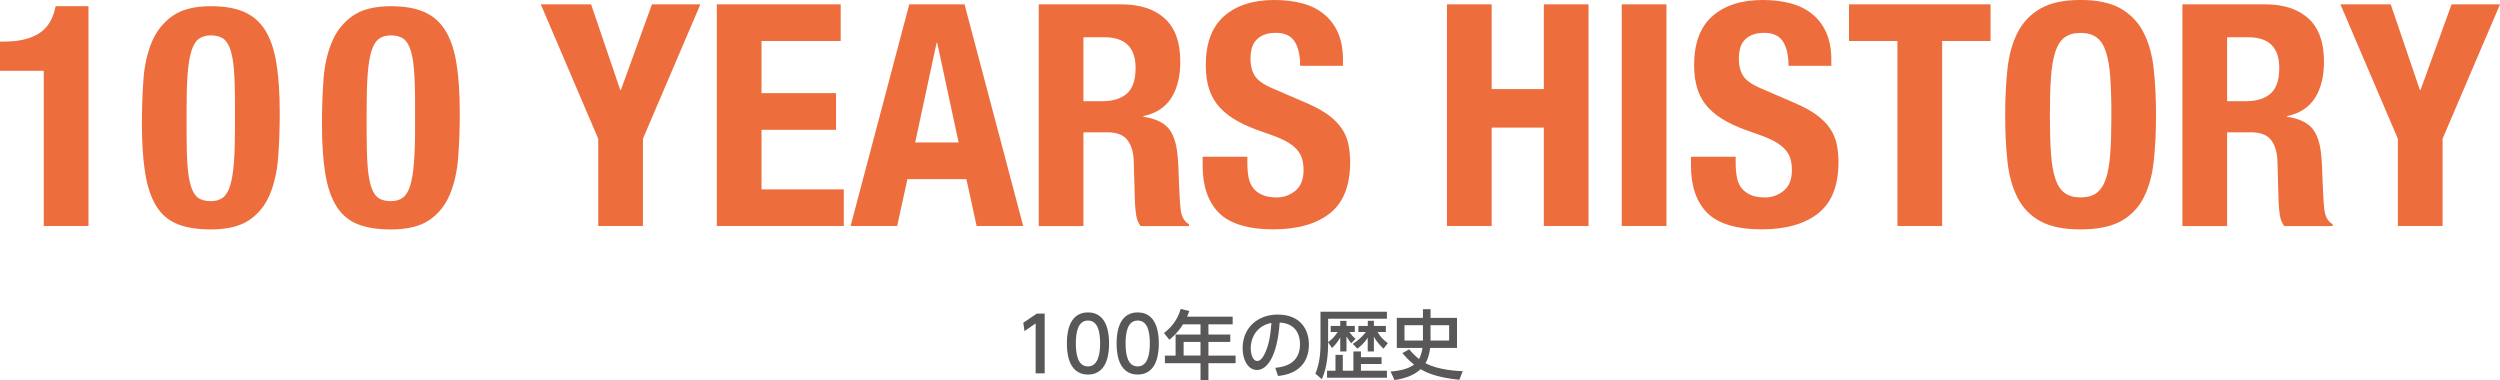
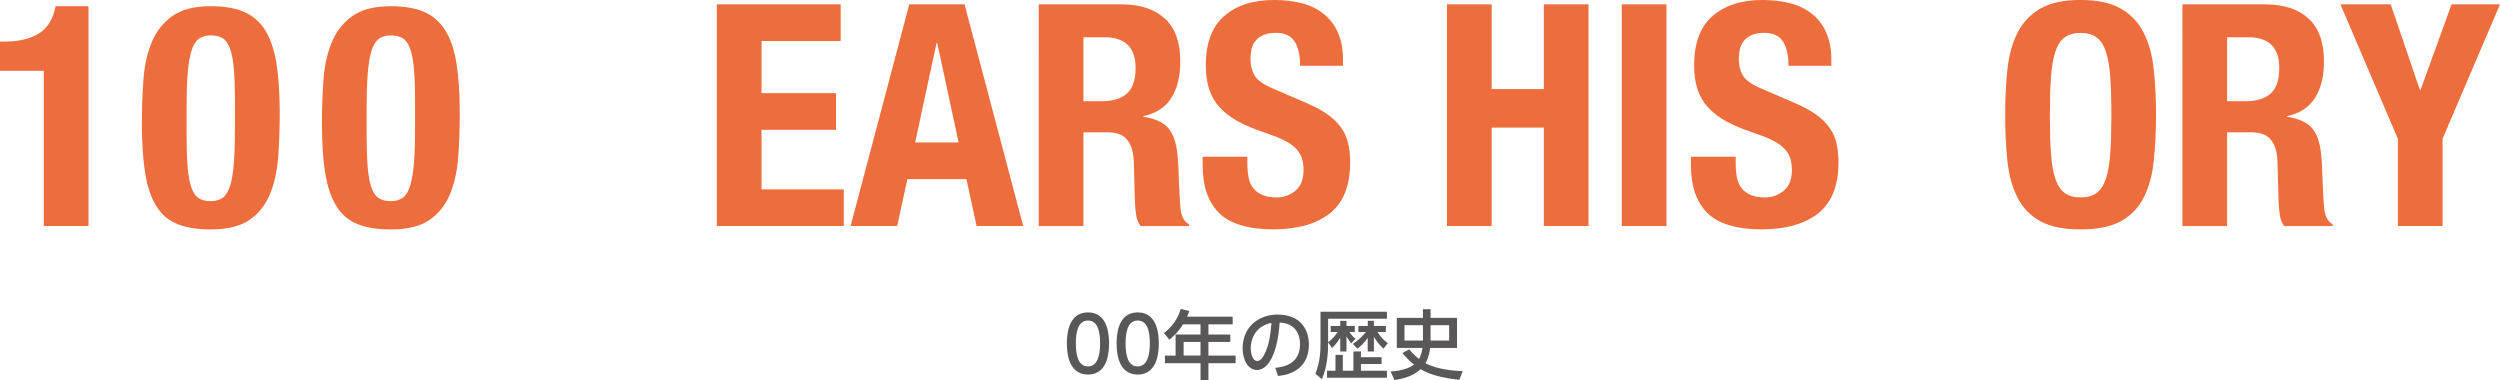
<svg xmlns="http://www.w3.org/2000/svg" id="_レイヤー_2" viewBox="0 0 885.82 134.68">
  <defs>
    <style>.cls-1{fill:#ed6d3d;}.cls-2{fill:#595757;}</style>
  </defs>
  <g id="_レイヤー_1-2">
    <path class="cls-1" d="m15.51,25.08H0v-10.34h1.43c5.28,0,9.44-.99,12.49-2.97,3.04-1.98,4.97-5.17,5.77-9.57h11.66v77.88h-15.84V25.08Z" />
    <path class="cls-1" d="m50.82,28.16c.37-4.99,1.36-9.4,2.97-13.26,1.61-3.85,4.05-6.93,7.32-9.24,3.26-2.31,7.79-3.46,13.58-3.46,4.77,0,8.71.68,11.83,2.04,3.12,1.36,5.61,3.54,7.48,6.54,1.87,3.01,3.19,6.91,3.96,11.72.77,4.8,1.16,10.65,1.16,17.54,0,5.43-.18,10.63-.55,15.62-.37,4.99-1.36,9.41-2.97,13.26-1.61,3.85-4.05,6.88-7.32,9.08-3.26,2.2-7.79,3.3-13.58,3.3-4.69,0-8.62-.62-11.77-1.87-3.15-1.25-5.67-3.37-7.53-6.38-1.87-3.01-3.19-6.91-3.96-11.71-.77-4.8-1.16-10.65-1.16-17.55,0-5.43.18-10.63.55-15.62Zm15.67,31.08c.26,3.12.71,5.57,1.38,7.37.66,1.8,1.54,3.03,2.64,3.68,1.1.66,2.49.99,4.18.99s3.19-.42,4.29-1.26c1.1-.84,1.96-2.27,2.58-4.29.62-2.02,1.06-4.71,1.32-8.08.26-3.37.38-7.55.38-12.54v-8.47c0-4.91-.13-8.93-.38-12.05-.26-3.12-.72-5.57-1.38-7.37-.66-1.8-1.54-3.03-2.64-3.69-1.1-.66-2.49-.99-4.18-.99s-3.19.42-4.29,1.27c-1.1.84-1.96,2.27-2.58,4.29-.62,2.02-1.06,4.71-1.32,8.08-.26,3.37-.38,7.55-.38,12.54v8.47c0,4.91.13,8.93.38,12.05Z" />
    <path class="cls-1" d="m114.62,28.16c.37-4.99,1.36-9.4,2.97-13.26,1.61-3.85,4.05-6.93,7.32-9.24,3.26-2.31,7.79-3.46,13.58-3.46,4.77,0,8.71.68,11.82,2.04,3.12,1.36,5.61,3.54,7.48,6.54,1.87,3.01,3.19,6.91,3.96,11.72.77,4.8,1.16,10.65,1.16,17.54,0,5.43-.18,10.63-.55,15.62-.37,4.99-1.36,9.41-2.97,13.26-1.61,3.85-4.05,6.88-7.31,9.08-3.26,2.2-7.79,3.3-13.58,3.3-4.69,0-8.62-.62-11.77-1.87-3.15-1.25-5.67-3.37-7.54-6.38-1.87-3.01-3.19-6.91-3.96-11.71-.77-4.8-1.15-10.65-1.15-17.55,0-5.43.18-10.63.55-15.62Zm15.67,31.08c.26,3.12.71,5.57,1.38,7.37.66,1.8,1.54,3.03,2.64,3.68,1.1.66,2.49.99,4.18.99s3.19-.42,4.29-1.26c1.1-.84,1.96-2.27,2.58-4.29.62-2.02,1.06-4.71,1.32-8.08.26-3.37.39-7.55.39-12.54v-8.47c0-4.91-.13-8.93-.39-12.05-.26-3.12-.71-5.57-1.38-7.37-.66-1.8-1.54-3.03-2.64-3.69-1.1-.66-2.49-.99-4.18-.99s-3.19.42-4.29,1.27c-1.1.84-1.96,2.27-2.58,4.29-.62,2.02-1.06,4.71-1.32,8.08-.26,3.37-.38,7.55-.38,12.54v8.47c0,4.91.13,8.93.38,12.05Z" />
-     <path class="cls-1" d="m219.78,31.9h.22l11-30.36h17.16l-20.35,47.63v30.91h-15.84v-30.91L191.62,1.54h17.82l10.34,30.36Z" />
    <path class="cls-1" d="m297.88,14.52h-28.05v18.48h26.4v12.98h-26.4v21.12h29.15v12.98h-44.99V1.54h43.89v12.98Z" />
    <path class="cls-1" d="m341.76,1.54l20.79,78.54h-16.5l-3.63-16.61h-20.9l-3.63,16.61h-16.5L322.18,1.54h19.58Zm-2.09,48.95l-7.59-35.31h-.22l-7.59,35.31h15.4Z" />
    <path class="cls-1" d="m397.31,1.54c6.6,0,11.73,1.67,15.4,5.01,3.67,3.34,5.5,8.42,5.5,15.23,0,5.28-1.06,9.59-3.19,12.93-2.13,3.34-5.43,5.48-9.9,6.44v.22c3.96.59,6.86,1.87,8.69,3.85,1.83,1.98,2.97,5.17,3.41,9.57.15,1.47.26,3.06.33,4.79.07,1.72.15,3.65.22,5.78.15,4.18.37,7.37.66,9.57.44,2.2,1.39,3.7,2.86,4.51v.66h-17.16c-.81-1.1-1.32-2.36-1.54-3.8-.22-1.43-.37-2.91-.44-4.45l-.44-15.07c-.15-3.08-.92-5.5-2.31-7.26-1.39-1.76-3.74-2.64-7.04-2.64h-8.47v33.22h-15.84V1.54h29.26Zm-6.82,34.32c3.81,0,6.75-.9,8.8-2.7,2.05-1.8,3.08-4.82,3.08-9.07,0-7.26-3.67-10.89-11-10.89h-7.48v22.66h6.6Z" />
    <path class="cls-1" d="m441.97,57.86c0,1.83.15,3.5.44,5.01.29,1.5.84,2.77,1.65,3.79.81,1.03,1.89,1.83,3.25,2.42,1.36.59,3.06.88,5.12.88,2.42,0,4.6-.79,6.54-2.36,1.94-1.58,2.92-4.02,2.92-7.32,0-1.76-.24-3.28-.71-4.56-.48-1.28-1.27-2.44-2.37-3.46-1.1-1.03-2.55-1.96-4.34-2.81-1.8-.84-4.02-1.7-6.66-2.58-3.52-1.17-6.56-2.46-9.13-3.85-2.57-1.39-4.71-3.03-6.44-4.9-1.72-1.87-2.99-4.03-3.79-6.49-.81-2.46-1.21-5.3-1.21-8.53,0-7.77,2.16-13.57,6.49-17.38,4.33-3.81,10.27-5.72,17.82-5.72,3.52,0,6.76.39,9.73,1.15,2.97.77,5.54,2.02,7.7,3.74,2.16,1.72,3.85,3.92,5.06,6.6,1.21,2.68,1.81,5.89,1.81,9.62v2.2h-15.18c0-3.74-.66-6.62-1.98-8.64-1.32-2.02-3.52-3.03-6.6-3.03-1.76,0-3.23.26-4.4.77-1.17.51-2.11,1.19-2.8,2.04-.7.84-1.17,1.81-1.43,2.92-.26,1.1-.38,2.24-.38,3.41,0,2.42.51,4.46,1.54,6.1,1.03,1.65,3.23,3.17,6.6,4.57l12.21,5.28c3.01,1.32,5.46,2.69,7.37,4.12,1.91,1.43,3.43,2.97,4.56,4.62,1.14,1.65,1.93,3.46,2.37,5.44.44,1.98.66,4.18.66,6.6,0,8.29-2.4,14.32-7.21,18.1-4.8,3.78-11.5,5.66-20.08,5.66s-15.34-1.94-19.19-5.83c-3.85-3.89-5.78-9.46-5.78-16.72v-3.19h15.84v2.31Z" />
    <path class="cls-1" d="m528.54,1.54v30.03h18.48V1.54h15.84v78.54h-15.84v-34.87h-18.48v34.87h-15.84V1.54h15.84Z" />
    <path class="cls-1" d="m574.63,1.54h15.84v78.54h-15.84V1.54Z" />
    <path class="cls-1" d="m615,57.86c0,1.83.15,3.5.44,5.01.29,1.5.84,2.77,1.65,3.79.81,1.03,1.89,1.83,3.25,2.42,1.36.59,3.06.88,5.12.88,2.42,0,4.6-.79,6.54-2.36,1.94-1.58,2.92-4.02,2.92-7.32,0-1.76-.24-3.28-.71-4.56-.48-1.28-1.27-2.44-2.37-3.46-1.1-1.03-2.55-1.96-4.34-2.81-1.8-.84-4.02-1.7-6.66-2.58-3.52-1.17-6.56-2.46-9.13-3.85-2.57-1.39-4.71-3.03-6.44-4.9-1.72-1.87-2.99-4.03-3.79-6.49-.81-2.46-1.21-5.3-1.21-8.53,0-7.77,2.16-13.57,6.49-17.38,4.33-3.81,10.27-5.72,17.82-5.72,3.52,0,6.76.39,9.73,1.15,2.97.77,5.54,2.02,7.7,3.74,2.16,1.72,3.85,3.92,5.06,6.6,1.21,2.68,1.82,5.89,1.82,9.62v2.2h-15.18c0-3.74-.66-6.62-1.98-8.64-1.32-2.02-3.52-3.03-6.6-3.03-1.76,0-3.23.26-4.4.77-1.17.51-2.11,1.19-2.8,2.04-.7.84-1.17,1.81-1.43,2.92-.26,1.1-.39,2.24-.39,3.41,0,2.42.51,4.46,1.54,6.1,1.03,1.65,3.23,3.17,6.6,4.57l12.21,5.28c3.01,1.32,5.46,2.69,7.37,4.12,1.91,1.43,3.43,2.97,4.56,4.62,1.14,1.65,1.92,3.46,2.37,5.44.44,1.98.66,4.18.66,6.6,0,8.29-2.4,14.32-7.21,18.1-4.8,3.78-11.5,5.66-20.08,5.66s-15.34-1.94-19.2-5.83c-3.85-3.89-5.77-9.46-5.77-16.72v-3.19h15.84v2.31Z" />
-     <path class="cls-1" d="m705.31,14.52h-17.16v65.56h-15.84V14.52h-17.16V1.54h50.16v12.98Z" />
    <path class="cls-1" d="m711.31,24.36c.55-5.02,1.76-9.33,3.63-12.93,1.87-3.59,4.56-6.4,8.08-8.42,3.52-2.02,8.25-3.02,14.19-3.02s10.67,1.01,14.19,3.02c3.52,2.02,6.21,4.82,8.08,8.42,1.87,3.59,3.08,7.9,3.63,12.93.55,5.02.83,10.51.83,16.44s-.28,11.51-.83,16.5c-.55,4.99-1.76,9.28-3.63,12.87-1.87,3.59-4.57,6.34-8.08,8.25-3.52,1.91-8.25,2.86-14.19,2.86s-10.67-.95-14.19-2.86c-3.52-1.91-6.22-4.66-8.08-8.25-1.87-3.59-3.08-7.88-3.63-12.87-.55-4.99-.82-10.49-.82-16.5s.27-11.42.82-16.44Zm15.4,29.92c.26,3.7.77,6.71,1.54,9.02.77,2.31,1.87,4,3.3,5.06,1.43,1.06,3.32,1.59,5.67,1.59s4.24-.53,5.67-1.59c1.43-1.06,2.53-2.75,3.3-5.06.77-2.31,1.28-5.32,1.54-9.02.26-3.7.39-8.19.39-13.47s-.13-9.75-.39-13.42c-.26-3.67-.77-6.67-1.54-9.02-.77-2.35-1.87-4.05-3.3-5.11-1.43-1.06-3.32-1.6-5.67-1.6s-4.23.53-5.67,1.6c-1.43,1.06-2.53,2.77-3.3,5.11-.77,2.35-1.28,5.35-1.54,9.02-.26,3.67-.38,8.14-.38,13.42s.13,9.77.38,13.47Z" />
    <path class="cls-1" d="m802.55,1.54c6.6,0,11.73,1.67,15.4,5.01,3.67,3.34,5.5,8.42,5.5,15.23,0,5.28-1.06,9.59-3.19,12.93-2.13,3.34-5.43,5.48-9.9,6.44v.22c3.96.59,6.86,1.87,8.69,3.85,1.83,1.98,2.97,5.17,3.41,9.57.15,1.47.26,3.06.33,4.79.07,1.72.15,3.65.22,5.78.15,4.18.37,7.37.66,9.57.44,2.2,1.39,3.7,2.86,4.51v.66h-17.16c-.81-1.1-1.32-2.36-1.54-3.8-.22-1.43-.37-2.91-.44-4.45l-.44-15.07c-.15-3.08-.92-5.5-2.31-7.26-1.39-1.76-3.74-2.64-7.04-2.64h-8.47v33.22h-15.84V1.54h29.26Zm-6.82,34.32c3.81,0,6.75-.9,8.8-2.7,2.05-1.8,3.08-4.82,3.08-9.07,0-7.26-3.67-10.89-11-10.89h-7.48v22.66h6.6Z" />
    <path class="cls-1" d="m857.44,31.9h.22l11-30.36h17.16l-20.35,47.63v30.91h-15.84v-30.91l-20.35-47.63h17.82l10.34,30.36Z" />
-     <path class="cls-2" d="m367.36,111.12h2.8v21.16h-3.2v-17.69l-3.95,2.72-.43-2.96,4.78-3.23Z" />
    <path class="cls-2" d="m378.03,121.69c0-2.05,0-11,7.47-11s7.47,8.97,7.47,11,0,11.02-7.47,11.02-7.47-8.97-7.47-11.02Zm11.77,0c0-4.08-.77-8.11-4.3-8.11s-4.3,4.06-4.3,8.11c0,4.3.88,8.14,4.3,8.14s4.3-4.11,4.3-8.14Z" />
    <path class="cls-2" d="m395.65,121.69c0-2.05,0-11,7.47-11s7.47,8.97,7.47,11,0,11.02-7.47,11.02-7.47-8.97-7.47-11.02Zm11.77,0c0-4.08-.77-8.11-4.3-8.11s-4.3,4.06-4.3,8.11c0,4.3.88,8.14,4.3,8.14s4.3-4.11,4.3-8.14Z" />
    <path class="cls-2" d="m436.77,112.21v2.7h-8.59v3.63h7.74v2.62h-7.74v4.83h9.63v2.7h-9.63v6h-2.8v-6h-12.62v-2.7h3.79v-7.45h8.83v-3.63h-6.19c-1.89,2.96-3.47,4.32-4.86,5.47l-1.9-2.38c2.88-2.19,4.88-4.94,5.92-8.54l3.04.75c-.35,1.04-.51,1.39-.77,2h16.15Zm-11.4,8.94h-5.98v4.83h5.98v-4.83Z" />
    <path class="cls-2" d="m451.85,130.33c2.83-.27,8.78-1.23,8.78-8.38,0-2.96-1.23-7.37-7.21-7.66-.83,11.88-4.38,16.81-8.06,16.81-3.1,0-5.07-3.55-5.07-7.66,0-7.5,5.55-11.98,12.41-11.98,8.3,0,11.08,5.55,11.08,10.57,0,10.09-9.05,11-10.94,11.18l-.99-2.88Zm-8.67-6.81c0,1.55.56,4.38,2.29,4.38,1.01,0,1.76-.91,2.4-2.08,1.81-3.31,2.32-7.39,2.64-11.4-4.8.88-7.34,4.7-7.34,9.1Z" />
    <path class="cls-2" d="m470.58,121.26v.61c0,2.64-.19,8.01-2.21,12.49l-2.29-1.97c1.68-3.9,1.81-8.25,1.81-10.49v-11.45h23.54v2.48h-20.84v8.3c1.25-.91,2.03-1.6,3.39-3.6h-2.48v-2.14h3.39v-1.81h2.21v1.81h2.94v2.14h-1.95c.83,1.09,1.33,1.68,2.24,2.4l-1.55,1.6c-.32-.37-.75-.91-1.68-2.4v5.31h-2.21v-4.94c-1.23,2.08-2.16,2.99-2.94,3.71l-1.36-2.05Zm18.95,5.31v2.4h-7.31v2.38h9.21v2.48h-21.22v-2.48h2.99v-5.6h2.59v5.6h3.76v-6.81h2.67v2.03h7.31Zm-10.19-4.72c1.76-1.15,3.36-2.54,4.64-4.22h-2.67v-2.14h3.34v-1.81h2.16v1.81h4.24v2.14h-2.96c1.15,1.89,2.13,2.83,3.66,3.95l-1.52,1.97c-.56-.53-2.19-2-3.42-4.24v5.23h-2.19v-4.83c-1.28,1.92-2.7,3.1-3.66,3.84l-1.63-1.71Z" />
    <path class="cls-2" d="m499.33,123.77c.56.69,1.55,1.89,3.47,3.44.37-.64.93-1.92,1.23-3.92h-9.1v-10.65h9.26v-3.07h2.7v3.07h9.37v10.65h-9.53c-.32,2.88-1.17,4.64-1.65,5.39,4.62,2.51,11.64,2.78,13.21,2.83l-1.2,3.07c-6.67-.75-10.46-1.87-13.72-3.76-2.51,2.32-5.87,3.36-9.26,3.84l-1.39-3.02c4.59-.32,7.05-1.47,8.3-2.46-1.95-1.55-3.18-2.96-4.11-4.08l2.43-1.33Zm-1.68-8.54v5.42h6.54v-5.42h-6.54Zm9.23,5.42h6.59v-5.42h-6.59v5.42Z" />
  </g>
</svg>